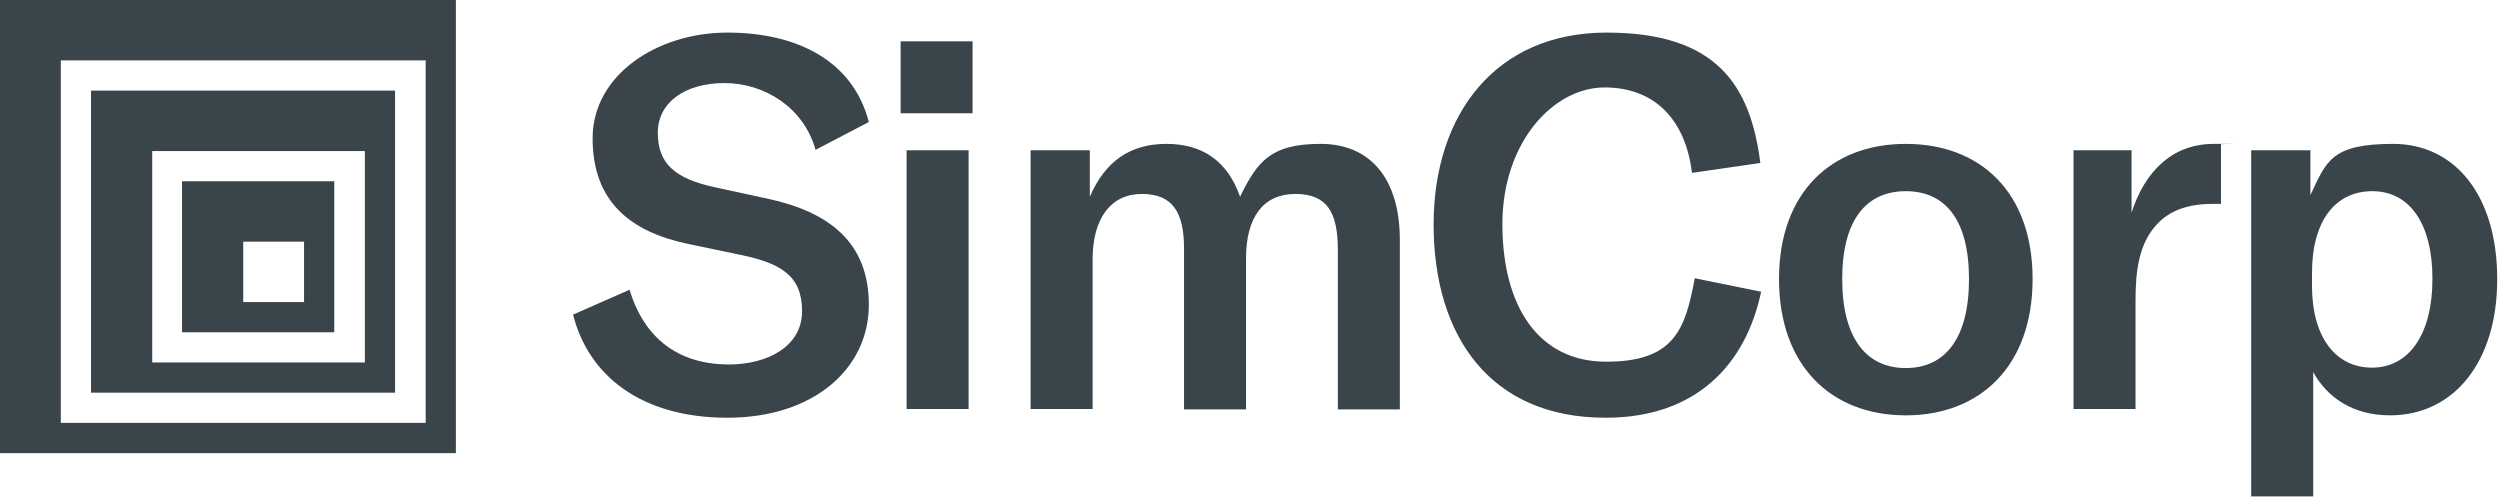
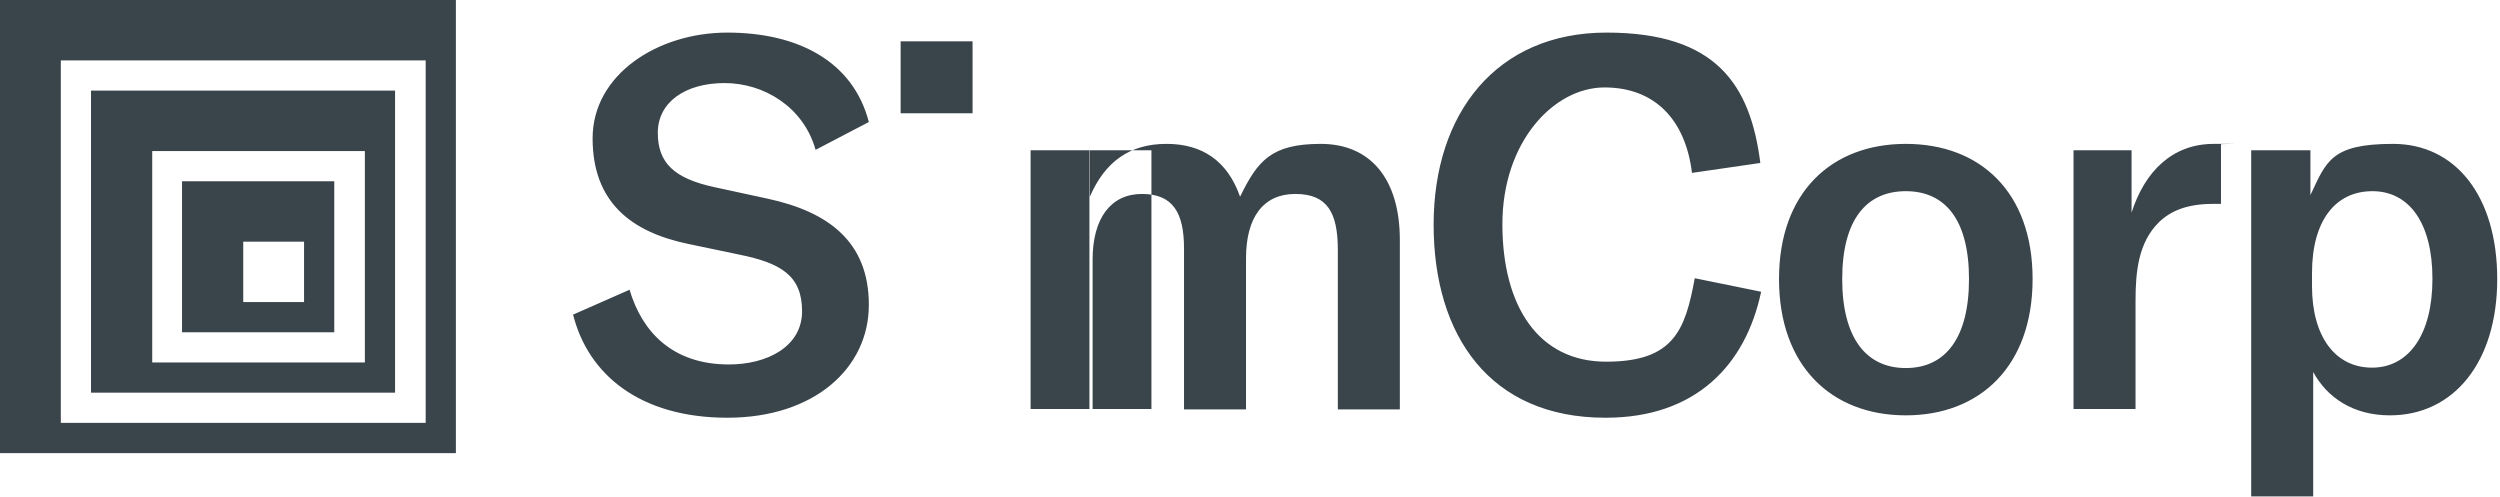
<svg xmlns="http://www.w3.org/2000/svg" id="Layer_1" version="1.1" viewBox="0 0 629 125">
  <defs>
    <style>
      .st0 {
        fill: #3a444b;
        fill-rule: evenodd;
      }
    </style>
  </defs>
-   <path class="st0" d="M22.9,98.8h76.5V22.8H22.9v76ZM38.3,38h53.5v53.2h-53.5v-53.2ZM0,114h114.7V0H0v114ZM15.3,15.2h91.8v91.2H15.3V15.2ZM244.7,10.4h-18.1v18.1h18.1V10.4ZM84.1,83.6h-38.3v-38h38.3v38ZM76.5,60.8h-15.3v15.2h15.3v-15.2ZM566.4,37.8v87.1h15.6v-31.3c3.5,6.4,10,10.9,19.3,10.9,16,0,27-13.3,27-34.3s-10.6-34-26.2-34-16.8,4.4-20.8,12.9v-11.3h-14.8ZM612,70.2c0,13.9-5.9,22.3-15.2,22.3s-15.1-7.9-15.1-20.5v-3.3c0-13.2,5.9-20.6,15.2-20.6s15.1,8.1,15.1,22ZM536.3,53.5c3.3-10.3,10.2-17.3,20.7-17.3s1.2,0,1.8.1v15h-2.1c-6.3,0-10.5,1.7-13.5,4.6-5.2,5.1-5.9,12.5-5.9,19.8v27.2h-15.6V37.8h14.6v15.8ZM447.6,70.2c0,21.9,13.2,34.3,31.9,34.3s31.9-12.4,31.9-34.3-13.2-34-31.9-34-31.9,12.2-31.9,34ZM495.4,70.2c0,14.8-5.9,22.4-15.9,22.4s-16-7.6-16-22.4,6-22.1,16-22.1,15.9,7.3,15.9,22.1ZM403.9,105.1c-29,0-43.2-20.6-43.2-48.6s15.8-48.3,43.5-48.3,36.2,13.2,38.7,32.8l-17.2,2.5c-1.6-13.2-9.2-21.5-22-21.5s-25.7,13.7-25.7,34.4,9.1,34.6,26.1,34.6,19.9-7.9,22.3-21l16.7,3.4c-3.9,18.5-16.5,31.7-39.1,31.7ZM274.1,37.8h-14.8v65.1h15.6v-37.6c0-10.4,4.6-16.5,12.4-16.5s10.6,4.7,10.6,13.7v40.5h15.6v-38c0-10.4,4.4-16.2,12.4-16.2s10.7,4.6,10.7,14.1v40.1h15.6v-42.6c0-15.4-7.4-24.2-19.9-24.2s-15.9,4.3-20.3,13.3c-3.1-8.9-9.4-13.3-18.5-13.3s-15.4,4.3-19.3,13.3v-11.6ZM228.1,102.9V37.8h15.6v65.1h-15.6ZM144.2,79.2c3.8,15.1,16.9,25.9,38.8,25.9s35.6-12.5,35.6-28.4-10.2-23.4-25.4-26.7l-13.4-2.9c-10.2-2.2-14.3-6.1-14.3-13.7s6.8-12.5,16.8-12.5,19.9,6.1,22.9,16.8l13.4-7c-4-15.4-18-22.5-35.6-22.5s-33.9,10.6-33.9,26.6,9.6,23.6,24.2,26.6l12.9,2.7c10.2,2.1,15.6,5.2,15.6,14.2s-8.9,13.4-18.4,13.4c-14.3,0-21.9-8.3-25-18.8l-14.3,6.3Z" />
+   <path class="st0" d="M22.9,98.8h76.5V22.8H22.9v76ZM38.3,38h53.5v53.2h-53.5v-53.2ZM0,114h114.7V0H0v114ZM15.3,15.2h91.8v91.2H15.3V15.2ZM244.7,10.4h-18.1v18.1h18.1V10.4ZM84.1,83.6h-38.3v-38h38.3v38ZM76.5,60.8h-15.3v15.2h15.3v-15.2ZM566.4,37.8v87.1h15.6v-31.3c3.5,6.4,10,10.9,19.3,10.9,16,0,27-13.3,27-34.3s-10.6-34-26.2-34-16.8,4.4-20.8,12.9v-11.3h-14.8ZM612,70.2c0,13.9-5.9,22.3-15.2,22.3s-15.1-7.9-15.1-20.5v-3.3c0-13.2,5.9-20.6,15.2-20.6s15.1,8.1,15.1,22ZM536.3,53.5c3.3-10.3,10.2-17.3,20.7-17.3s1.2,0,1.8.1v15h-2.1c-6.3,0-10.5,1.7-13.5,4.6-5.2,5.1-5.9,12.5-5.9,19.8v27.2h-15.6V37.8h14.6v15.8ZM447.6,70.2c0,21.9,13.2,34.3,31.9,34.3s31.9-12.4,31.9-34.3-13.2-34-31.9-34-31.9,12.2-31.9,34ZM495.4,70.2c0,14.8-5.9,22.4-15.9,22.4s-16-7.6-16-22.4,6-22.1,16-22.1,15.9,7.3,15.9,22.1ZM403.9,105.1c-29,0-43.2-20.6-43.2-48.6s15.8-48.3,43.5-48.3,36.2,13.2,38.7,32.8l-17.2,2.5c-1.6-13.2-9.2-21.5-22-21.5s-25.7,13.7-25.7,34.4,9.1,34.6,26.1,34.6,19.9-7.9,22.3-21l16.7,3.4c-3.9,18.5-16.5,31.7-39.1,31.7ZM274.1,37.8h-14.8v65.1h15.6v-37.6c0-10.4,4.6-16.5,12.4-16.5s10.6,4.7,10.6,13.7v40.5h15.6v-38c0-10.4,4.4-16.2,12.4-16.2s10.7,4.6,10.7,14.1v40.1h15.6v-42.6c0-15.4-7.4-24.2-19.9-24.2s-15.9,4.3-20.3,13.3c-3.1-8.9-9.4-13.3-18.5-13.3s-15.4,4.3-19.3,13.3v-11.6ZV37.8h15.6v65.1h-15.6ZM144.2,79.2c3.8,15.1,16.9,25.9,38.8,25.9s35.6-12.5,35.6-28.4-10.2-23.4-25.4-26.7l-13.4-2.9c-10.2-2.2-14.3-6.1-14.3-13.7s6.8-12.5,16.8-12.5,19.9,6.1,22.9,16.8l13.4-7c-4-15.4-18-22.5-35.6-22.5s-33.9,10.6-33.9,26.6,9.6,23.6,24.2,26.6l12.9,2.7c10.2,2.1,15.6,5.2,15.6,14.2s-8.9,13.4-18.4,13.4c-14.3,0-21.9-8.3-25-18.8l-14.3,6.3Z" />
</svg>